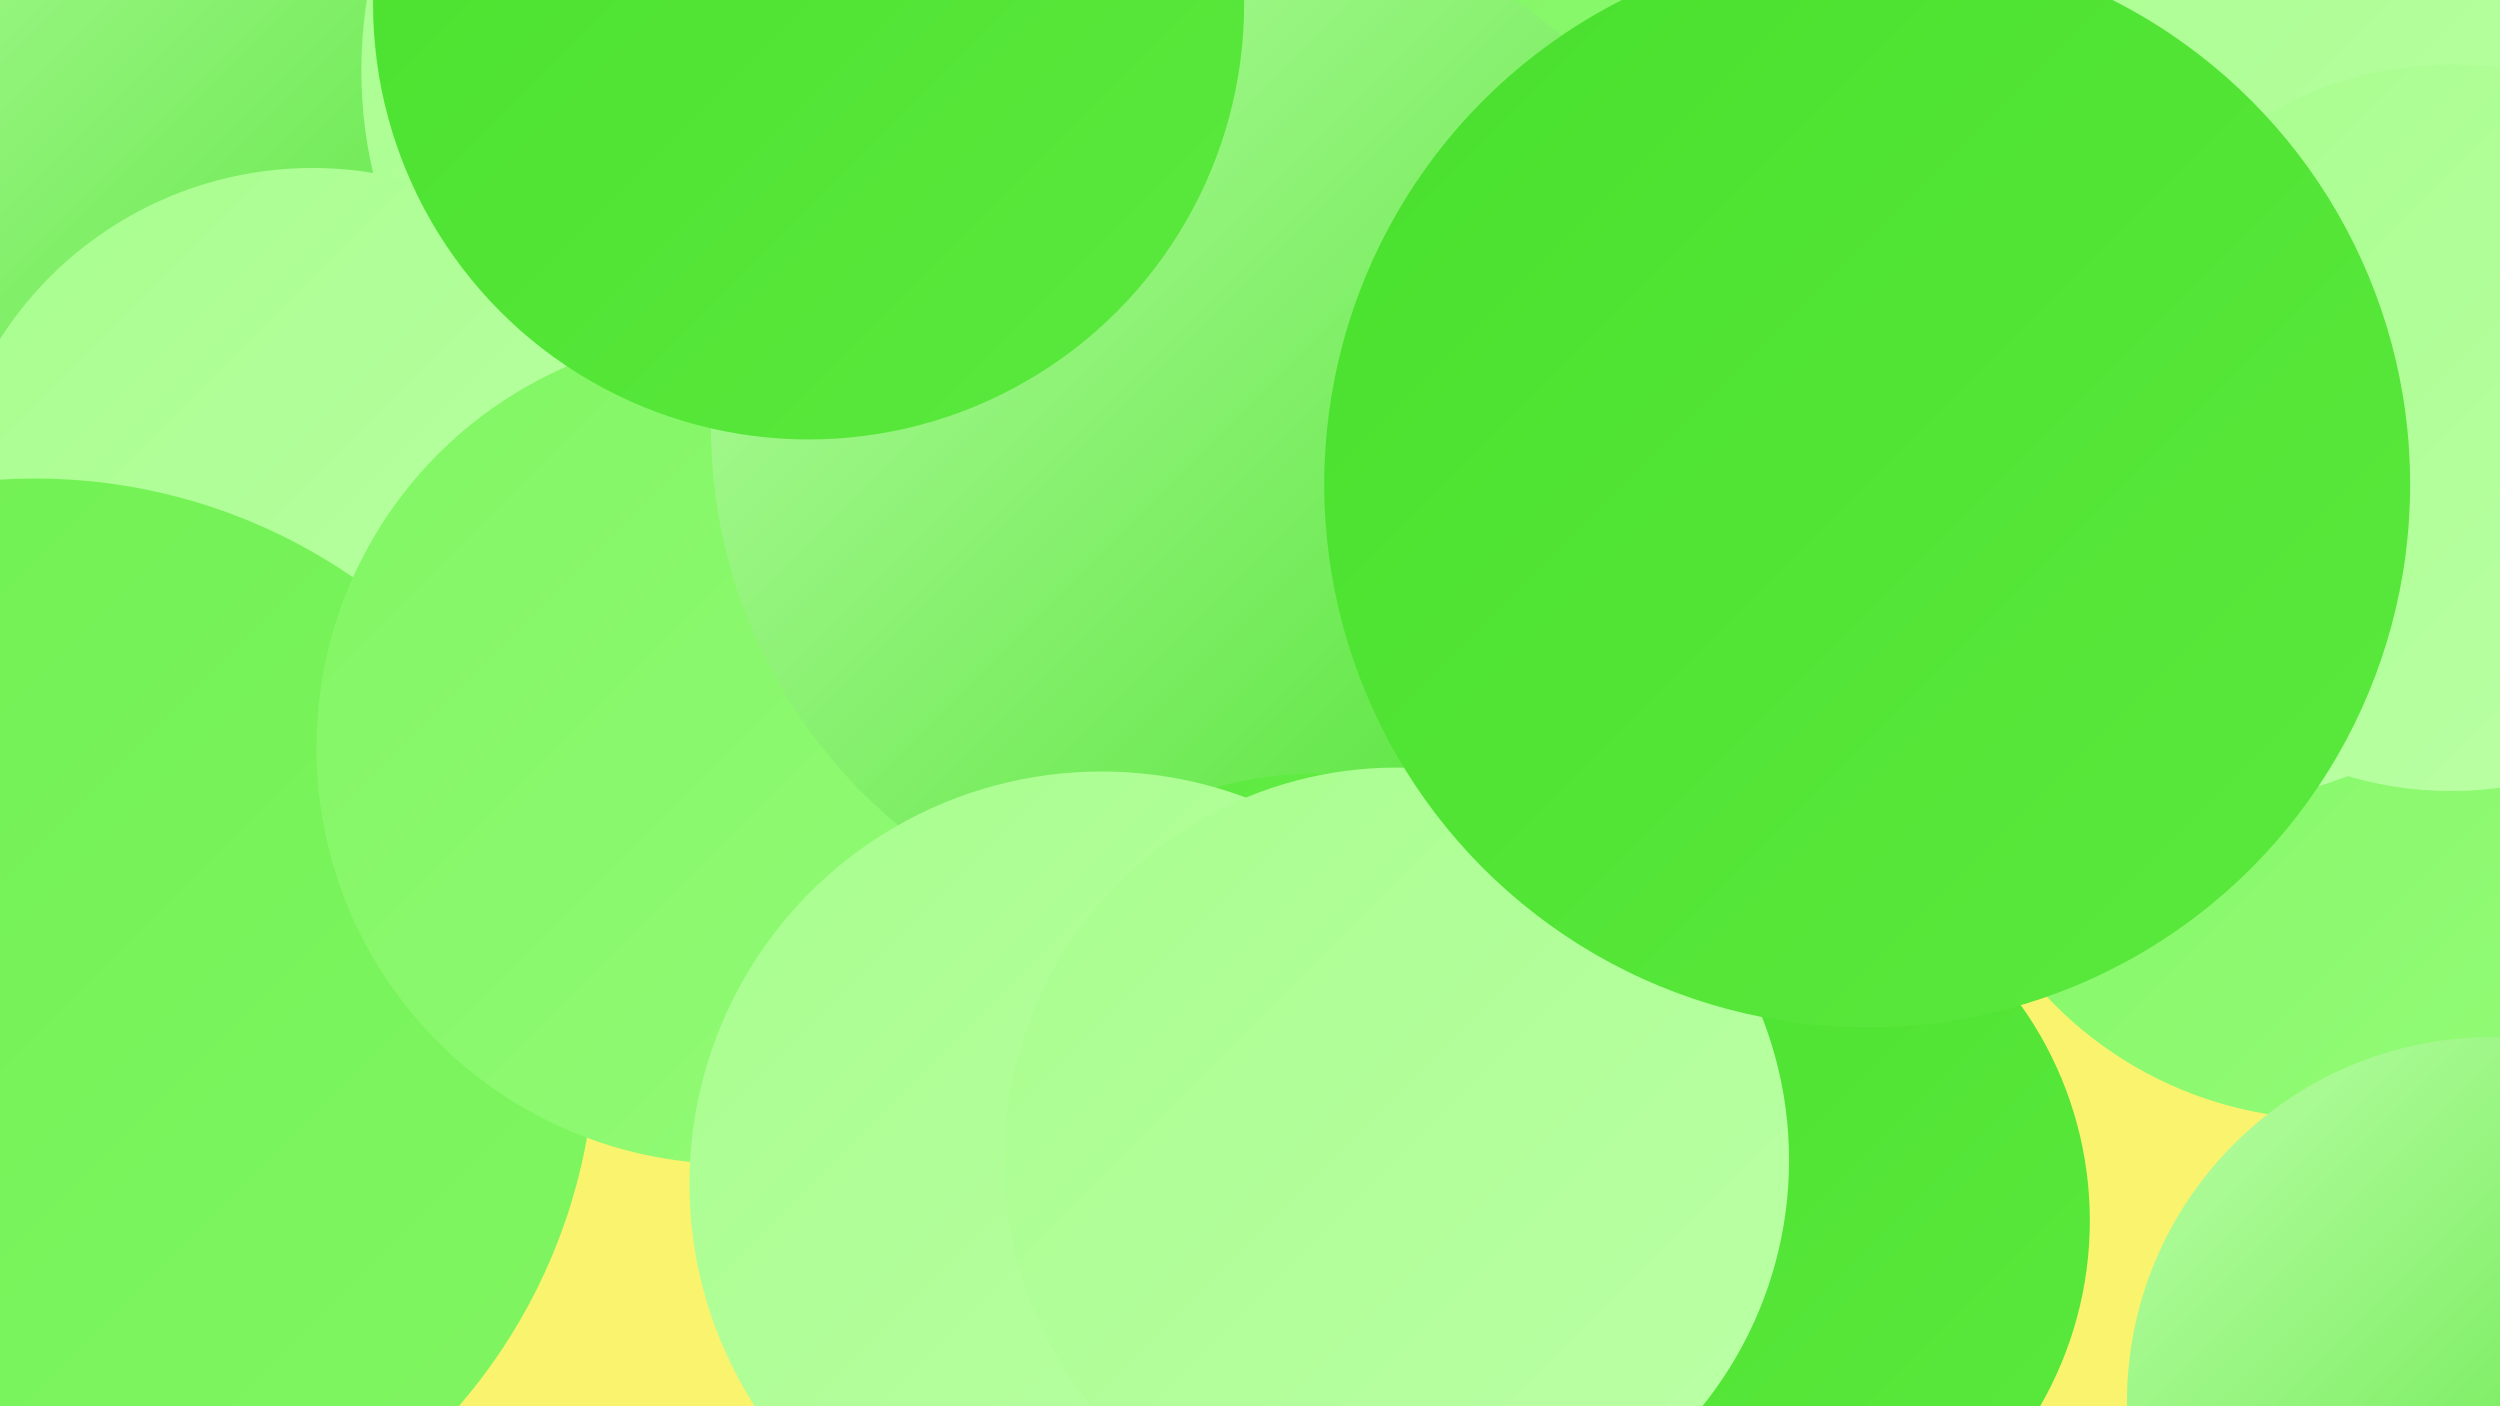
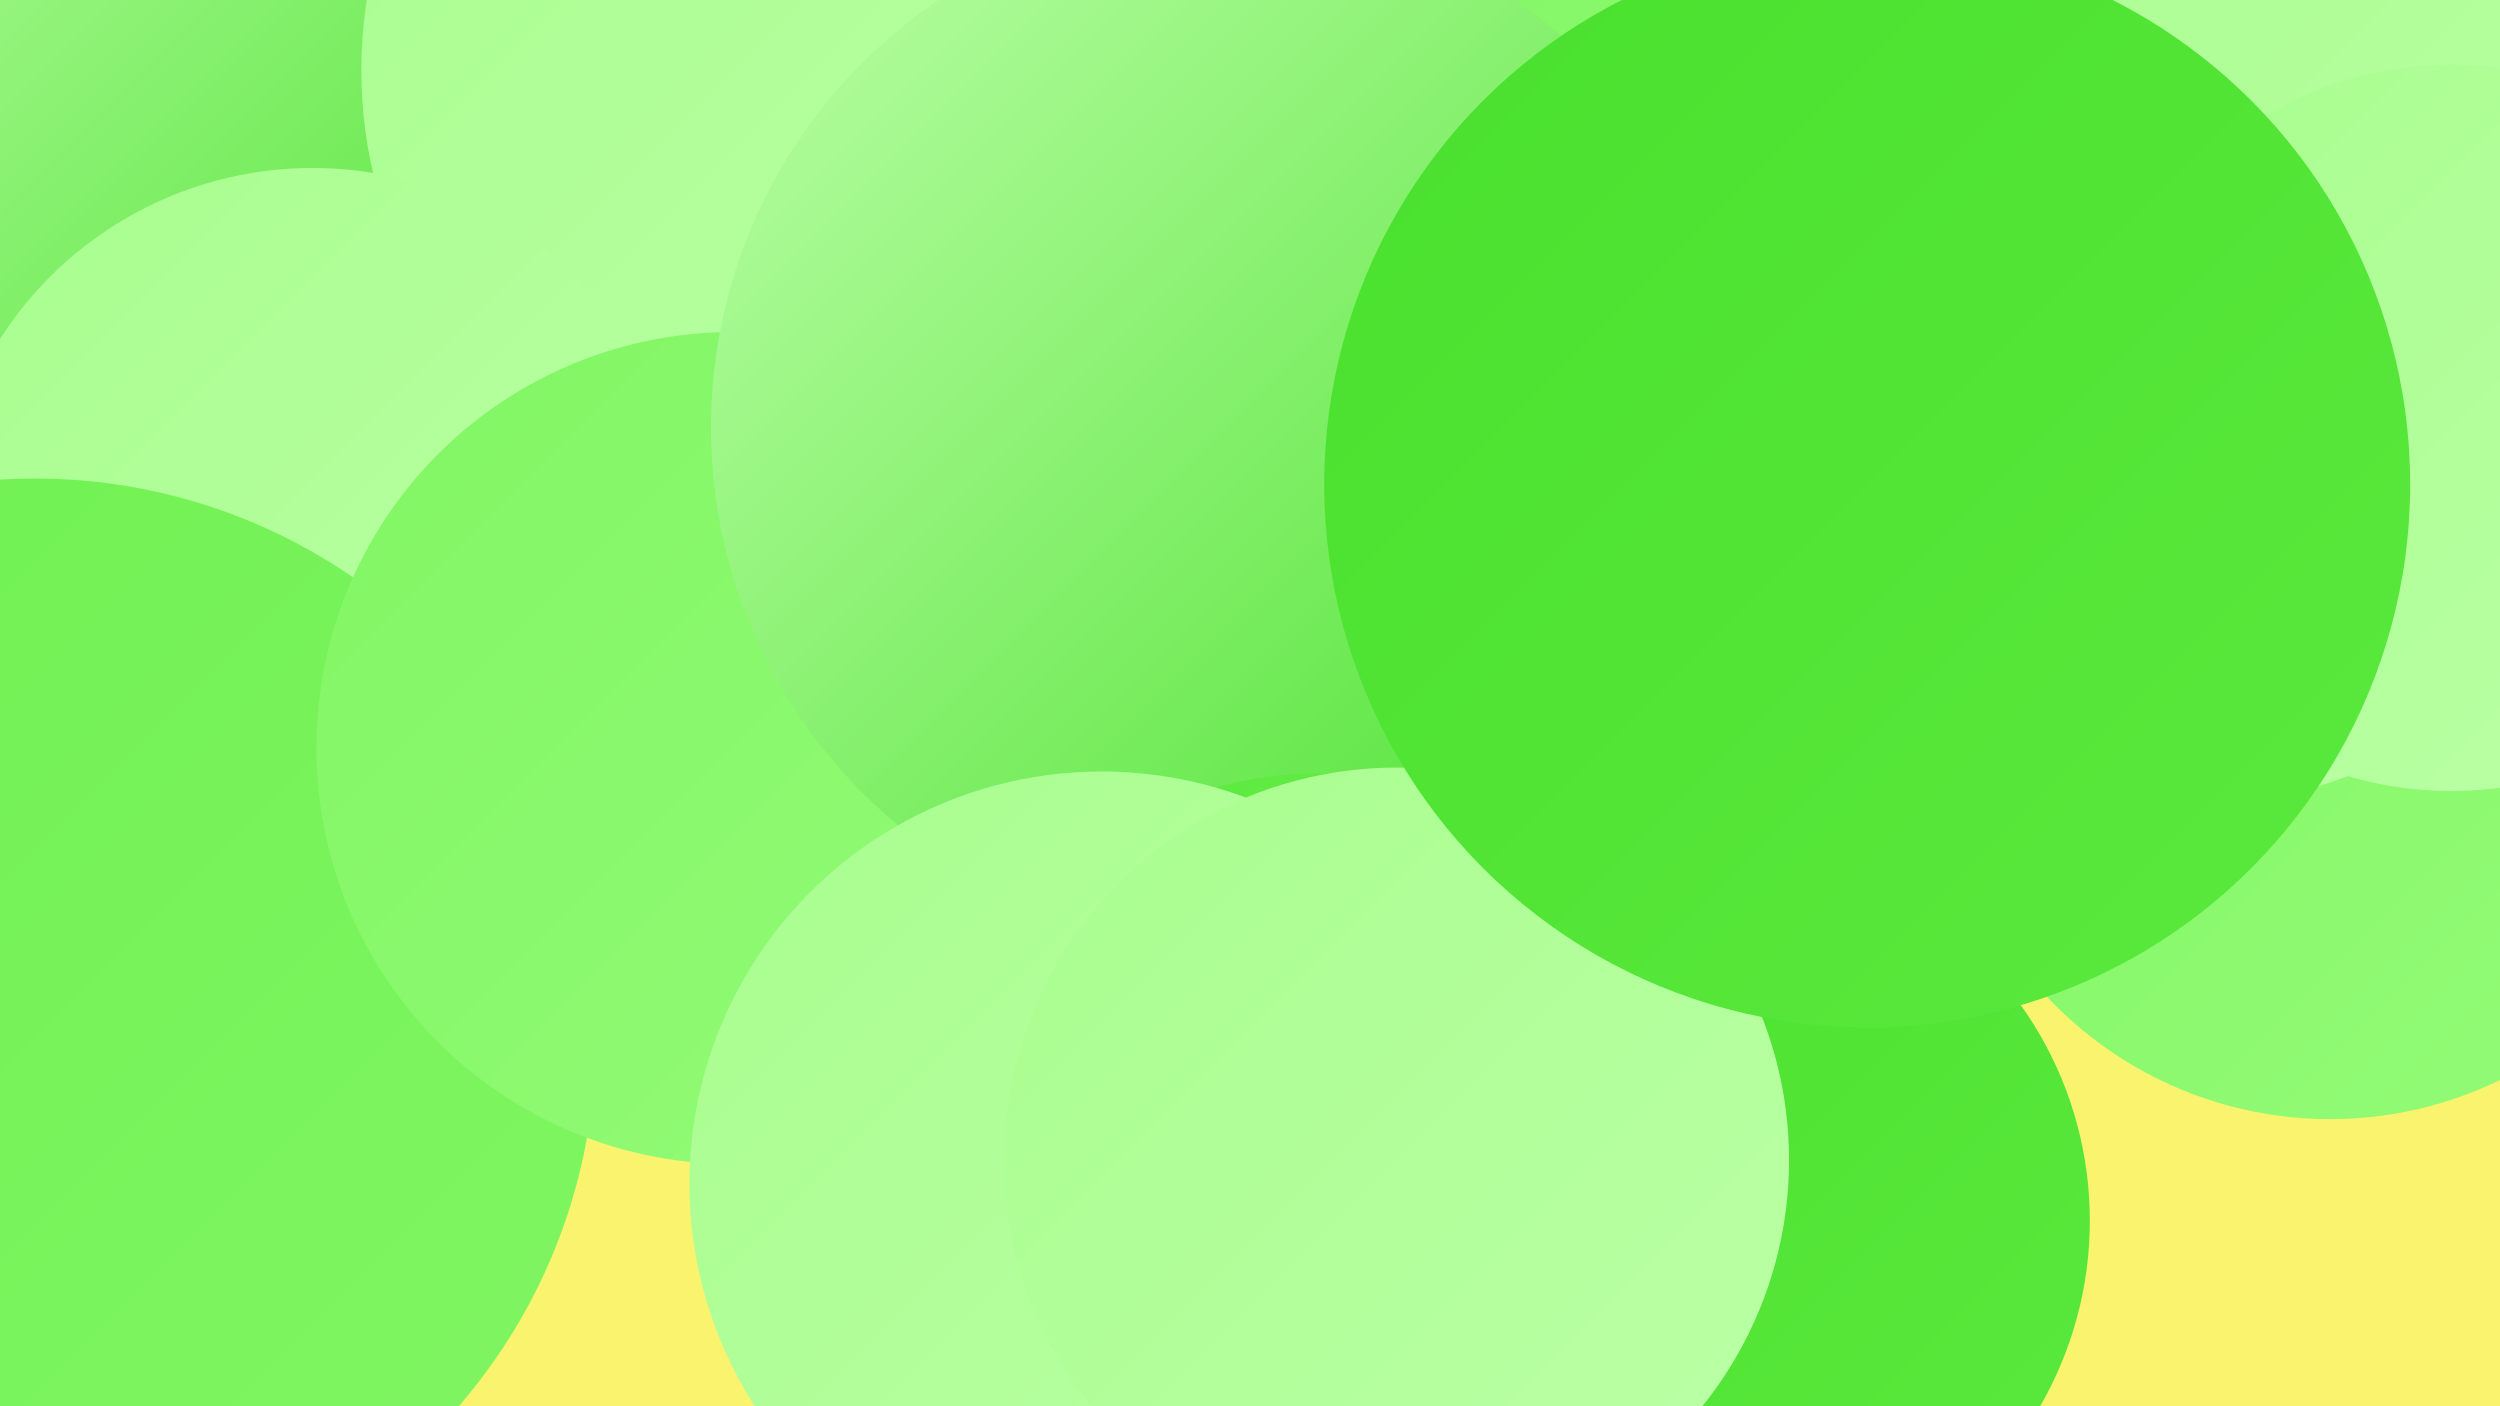
<svg xmlns="http://www.w3.org/2000/svg" width="1280" height="720">
  <defs>
    <linearGradient id="grad0" x1="0%" y1="0%" x2="100%" y2="100%">
      <stop offset="0%" style="stop-color:#49e02d;stop-opacity:1" />
      <stop offset="100%" style="stop-color:#5be93e;stop-opacity:1" />
    </linearGradient>
    <linearGradient id="grad1" x1="0%" y1="0%" x2="100%" y2="100%">
      <stop offset="0%" style="stop-color:#5be93e;stop-opacity:1" />
      <stop offset="100%" style="stop-color:#6ef050;stop-opacity:1" />
    </linearGradient>
    <linearGradient id="grad2" x1="0%" y1="0%" x2="100%" y2="100%">
      <stop offset="0%" style="stop-color:#6ef050;stop-opacity:1" />
      <stop offset="100%" style="stop-color:#81f663;stop-opacity:1" />
    </linearGradient>
    <linearGradient id="grad3" x1="0%" y1="0%" x2="100%" y2="100%">
      <stop offset="0%" style="stop-color:#81f663;stop-opacity:1" />
      <stop offset="100%" style="stop-color:#94fb78;stop-opacity:1" />
    </linearGradient>
    <linearGradient id="grad4" x1="0%" y1="0%" x2="100%" y2="100%">
      <stop offset="0%" style="stop-color:#94fb78;stop-opacity:1" />
      <stop offset="100%" style="stop-color:#a8fe8e;stop-opacity:1" />
    </linearGradient>
    <linearGradient id="grad5" x1="0%" y1="0%" x2="100%" y2="100%">
      <stop offset="0%" style="stop-color:#a8fe8e;stop-opacity:1" />
      <stop offset="100%" style="stop-color:#bcffa7;stop-opacity:1" />
    </linearGradient>
    <linearGradient id="grad6" x1="0%" y1="0%" x2="100%" y2="100%">
      <stop offset="0%" style="stop-color:#bcffa7;stop-opacity:1" />
      <stop offset="100%" style="stop-color:#49e02d;stop-opacity:1" />
    </linearGradient>
  </defs>
  <rect width="1280" height="720" fill="#f9f36e" />
  <circle cx="106" cy="47" r="246" fill="url(#grad6)" />
  <circle cx="1193" cy="374" r="199" fill="url(#grad3)" />
  <circle cx="766" cy="225" r="245" fill="url(#grad3)" />
-   <circle cx="1276" cy="718" r="187" fill="url(#grad6)" />
  <circle cx="285" cy="335" r="239" fill="url(#grad0)" />
  <circle cx="417" cy="36" r="232" fill="url(#grad5)" />
  <circle cx="160" cy="276" r="190" fill="url(#grad5)" />
  <circle cx="18" cy="532" r="287" fill="url(#grad2)" />
  <circle cx="375" cy="383" r="213" fill="url(#grad3)" />
  <circle cx="785" cy="601" r="219" fill="url(#grad1)" />
  <circle cx="1032" cy="82" r="195" fill="url(#grad5)" />
  <circle cx="628" cy="219" r="264" fill="url(#grad6)" />
  <circle cx="675" cy="593" r="197" fill="url(#grad1)" />
  <circle cx="1111" cy="156" r="258" fill="url(#grad5)" />
  <circle cx="564" cy="606" r="211" fill="url(#grad5)" />
-   <circle cx="414" cy="2" r="223" fill="url(#grad0)" />
  <circle cx="1255" cy="219" r="186" fill="url(#grad5)" />
  <circle cx="880" cy="625" r="190" fill="url(#grad0)" />
  <circle cx="715" cy="594" r="201" fill="url(#grad5)" />
  <circle cx="956" cy="248" r="278" fill="url(#grad0)" />
</svg>